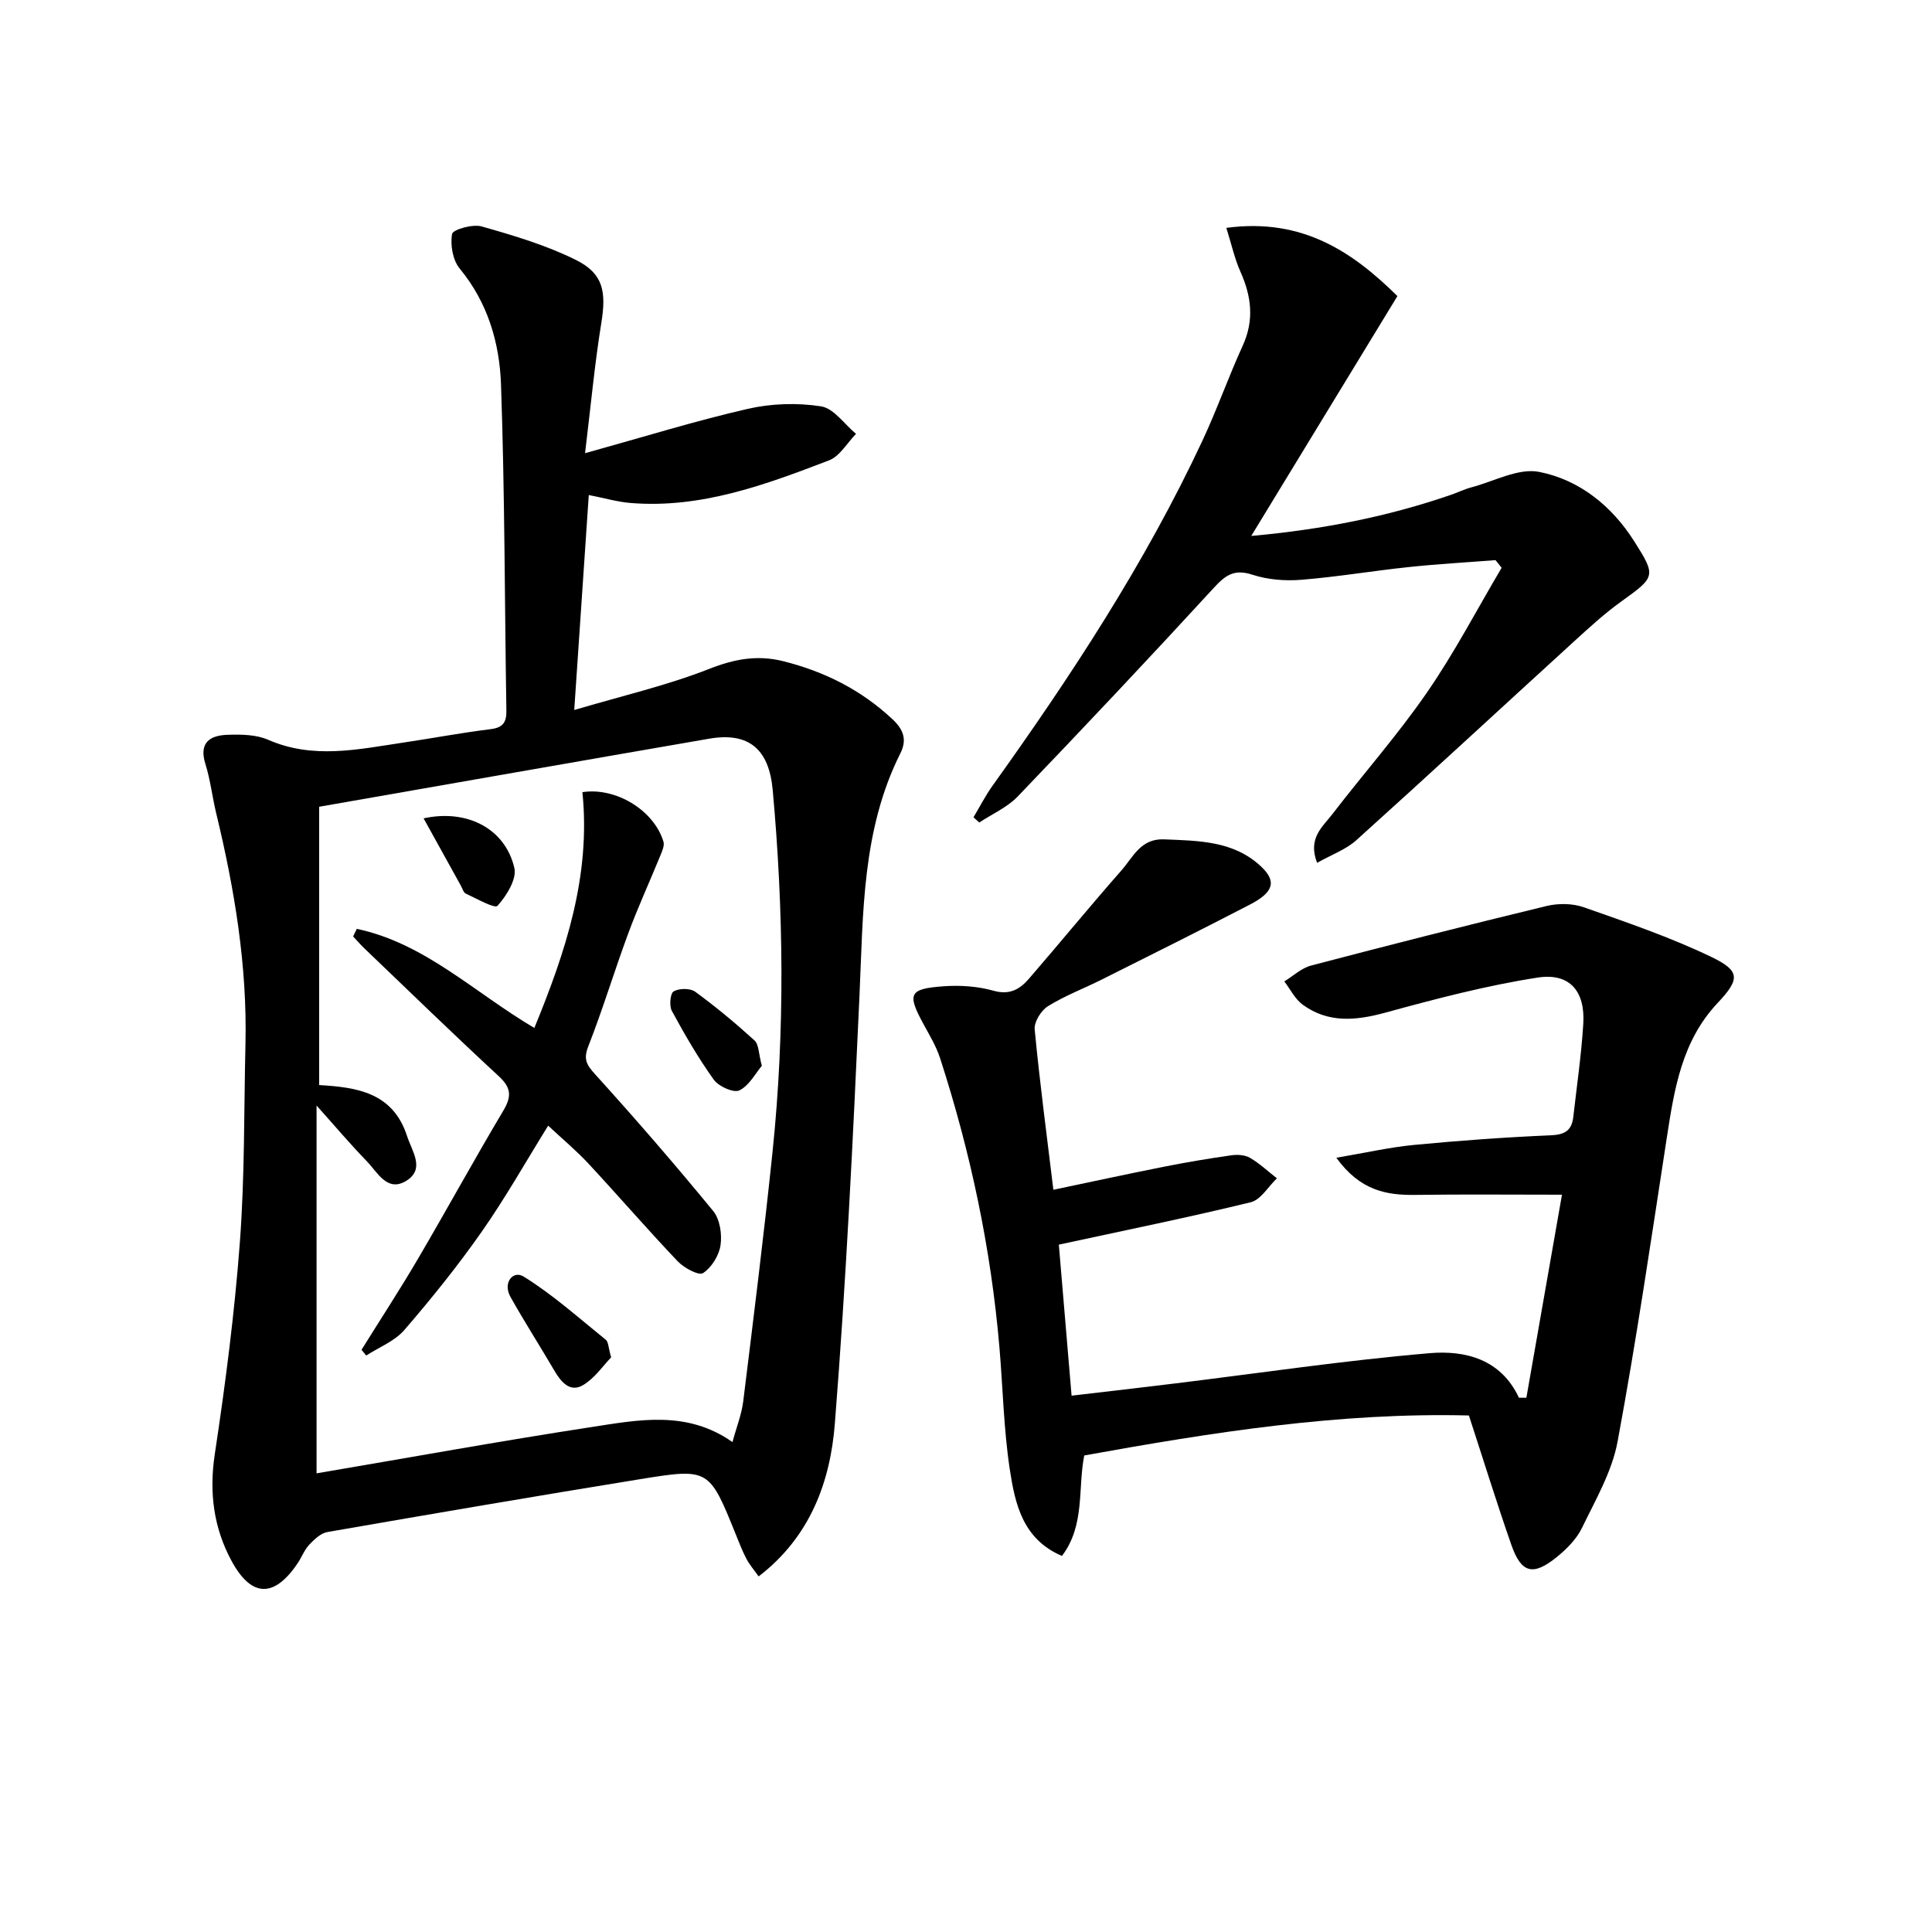
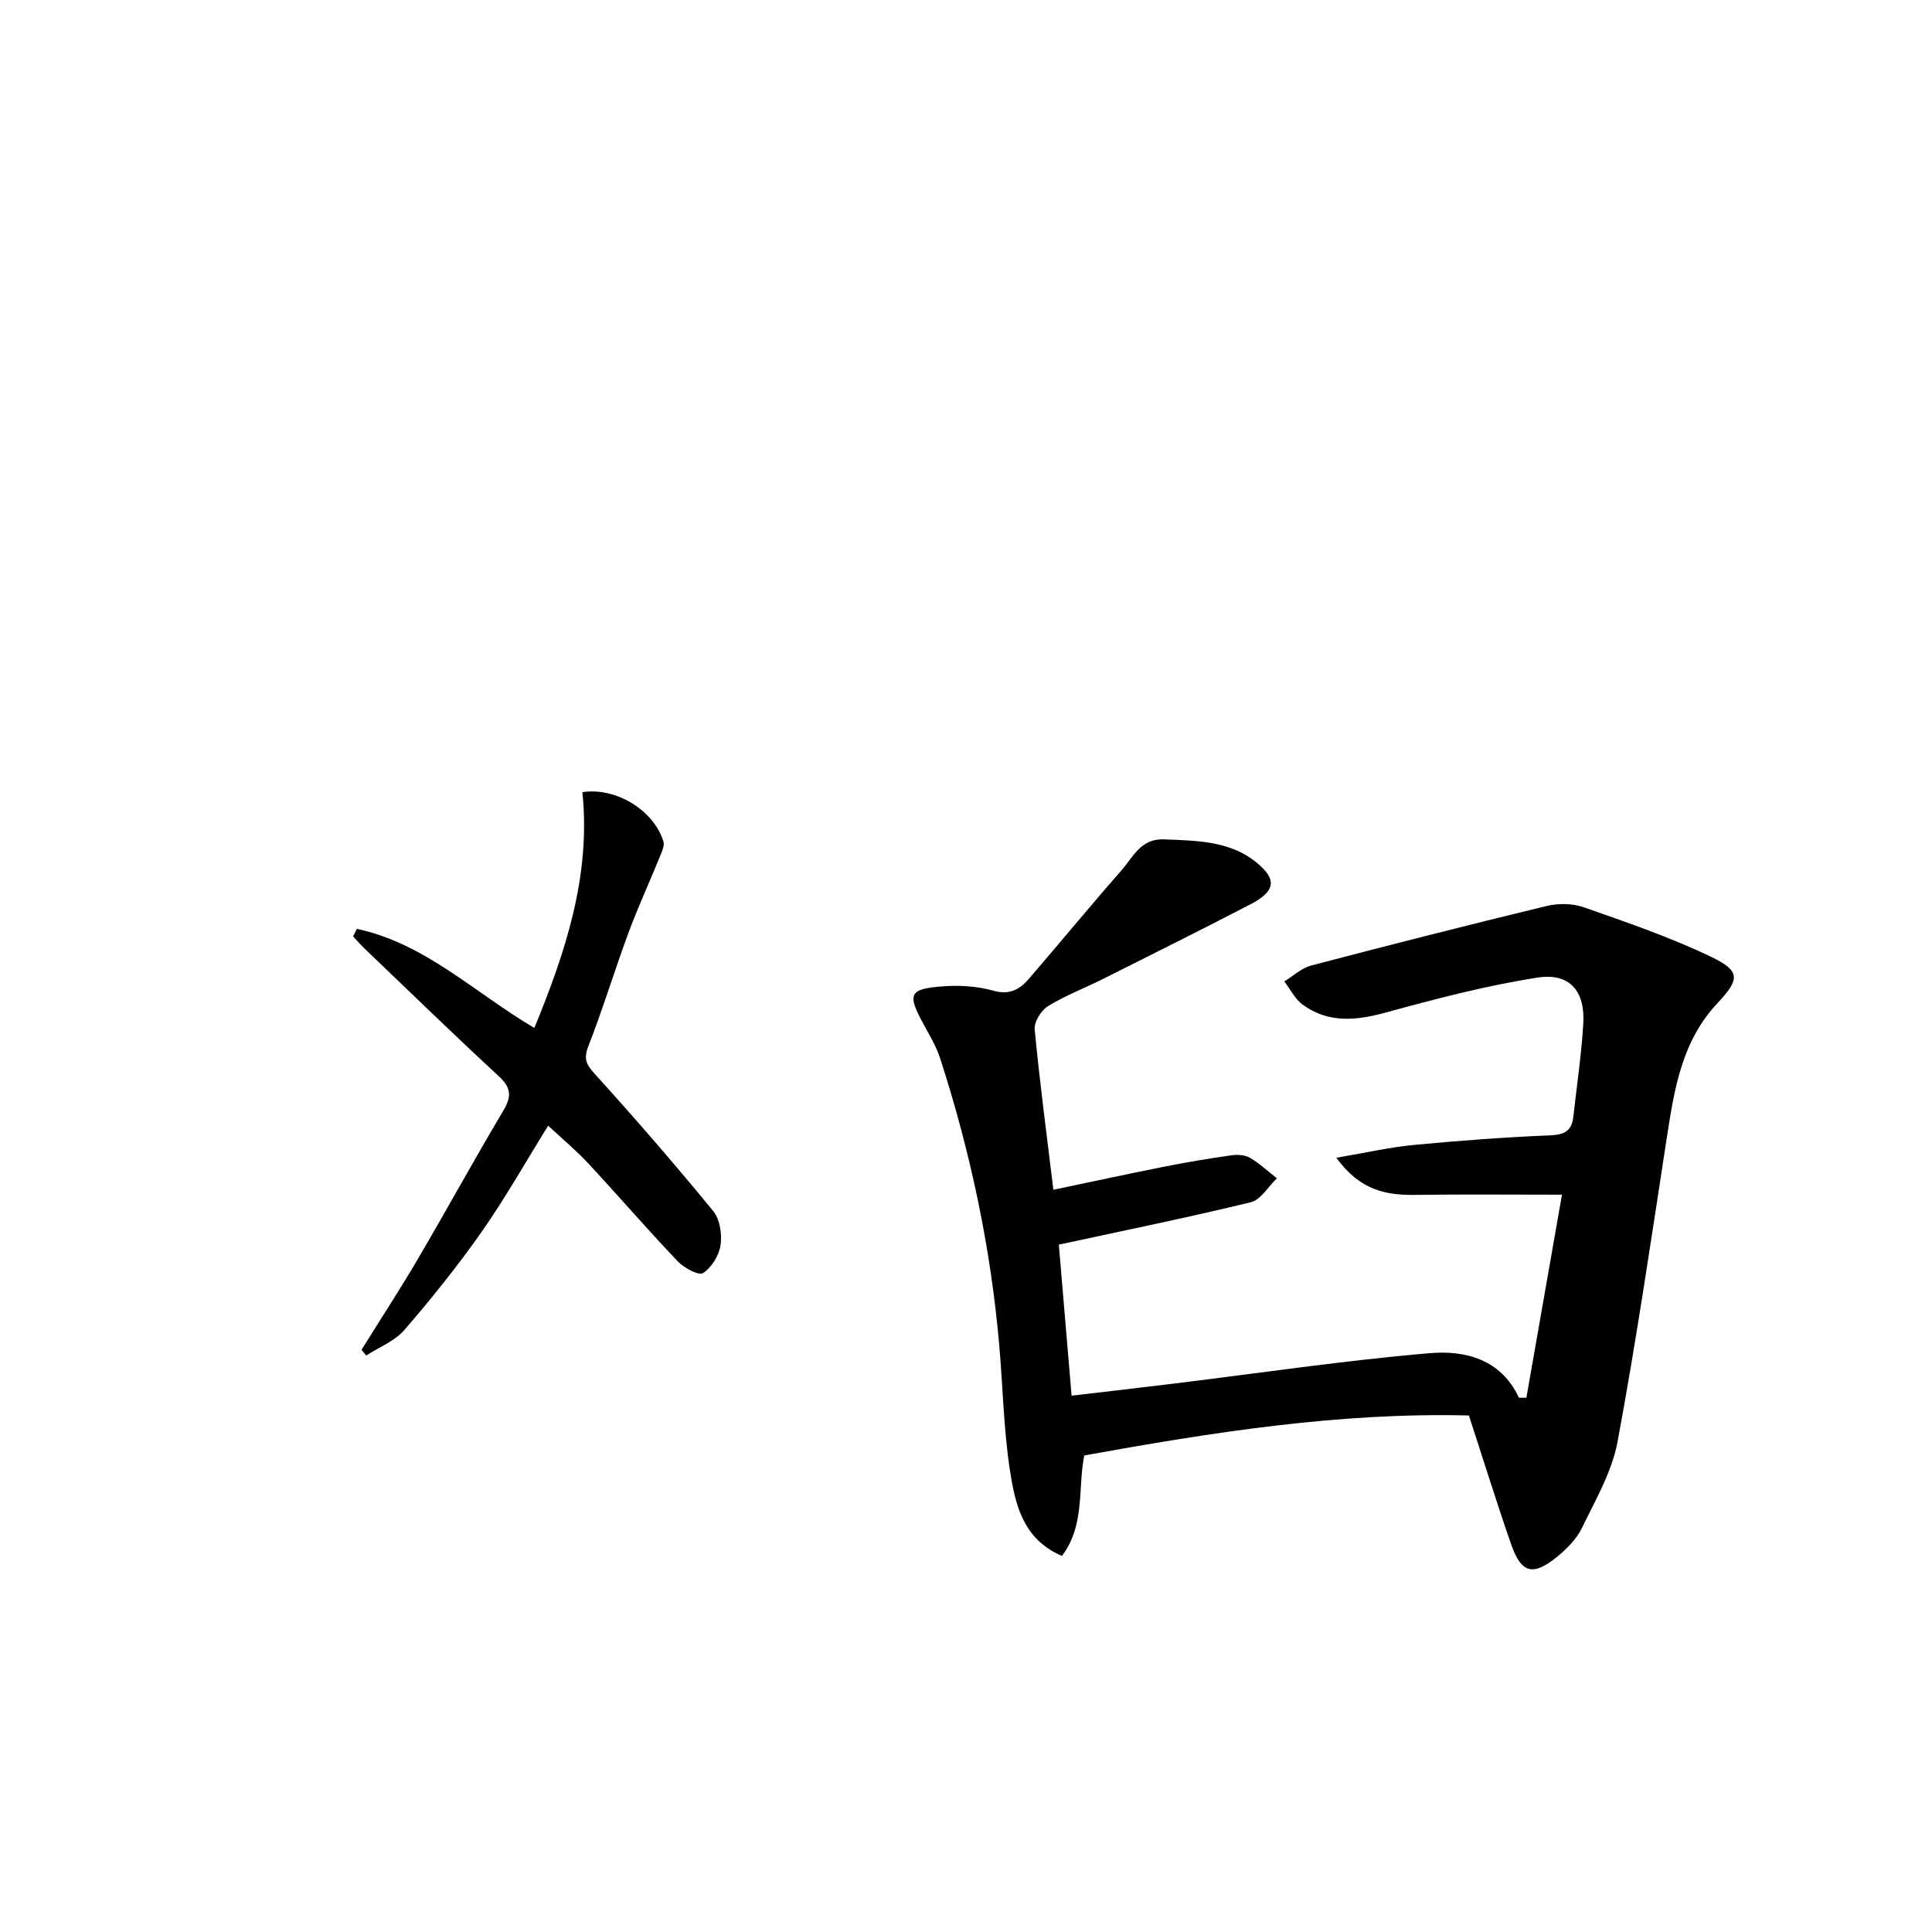
<svg xmlns="http://www.w3.org/2000/svg" enable-background="new 0 0 400 400" viewBox="0 0 400 400">
-   <path d="m121.13 93.83c12.28-3.41 22.89-6.71 33.69-9.18 4.88-1.12 10.24-1.29 15.17-.52 2.64.41 4.84 3.7 7.24 5.7-1.84 1.87-3.35 4.62-5.58 5.48-13.2 5.06-26.52 10.01-41.06 8.83-2.75-.22-5.45-1.02-8.69-1.65-.97 14.3-1.94 28.65-3.01 44.51 10.03-2.97 19.24-5.09 27.94-8.51 5.23-2.06 9.96-2.94 15.36-1.59 8.56 2.15 16.13 5.96 22.6 12.02 2.26 2.11 3.04 4.22 1.63 7.03-7.96 15.85-7.7 33.02-8.47 50.13-1.34 29.56-2.77 59.13-5.1 88.62-.94 11.98-5.02 23.41-15.78 31.68-.92-1.3-1.86-2.38-2.52-3.62-.85-1.61-1.5-3.33-2.19-5.02-5.52-13.67-5.54-13.81-19.79-11.5-21.62 3.51-43.2 7.2-64.78 10.95-1.38.24-2.72 1.52-3.76 2.62-1 1.06-1.54 2.55-2.37 3.79-4.84 7.23-9.57 7.23-13.72-.43-3.71-6.85-4.67-14.17-3.47-22.11 2.21-14.59 4.1-29.26 5.2-43.96 1.01-13.59.83-27.27 1.15-40.91.38-16.24-2.26-32.1-6.06-47.82-.82-3.38-1.19-6.88-2.23-10.18-1.41-4.5.98-5.95 4.64-6.06 2.78-.09 5.87-.05 8.34 1.03 9.3 4.07 18.57 1.99 27.89.6 6.07-.9 12.12-2.05 18.21-2.8 2.63-.33 3.27-1.51 3.23-3.91-.36-22.47-.33-44.95-1.11-67.41-.3-8.63-2.73-16.98-8.55-24.03-1.44-1.74-1.99-4.91-1.58-7.17.17-.92 4.26-2.09 6.12-1.56 6.65 1.89 13.39 3.89 19.54 6.95 5.7 2.84 6.28 6.62 5.23 13.07-1.37 8.46-2.16 17.04-3.36 26.93zm-55.05 73.2v57.62c7.69.46 15.26 1.47 18.2 10.57 1.04 3.21 3.84 6.88-.27 9.32-3.87 2.29-5.86-1.84-8.04-4.09-3.47-3.57-6.68-7.38-10.43-11.56v76.15c19.31-3.28 38.07-6.69 56.9-9.58 9.76-1.5 19.8-3.53 29.21 3.11.82-3.05 1.89-5.71 2.23-8.45 2.13-17.28 4.3-34.57 6.09-51.89 2.57-24.88 2.27-49.78.01-74.69-.77-8.42-4.92-12.02-13.16-10.6-26.64 4.6-53.26 9.29-80.74 14.09z" />
  <path d="m304.12 293.06c-26.77-.67-53.13 3.48-79.64 8.28-1.36 6.9.2 14.42-4.61 20.8-8.15-3.47-9.72-10.82-10.8-17.9-1.27-8.35-1.43-16.87-2.15-25.31-1.75-20.42-5.97-40.35-12.28-59.83-.81-2.5-2.22-4.82-3.49-7.16-3.35-6.19-2.95-7.22 4.18-7.74 3.43-.25 7.08-.01 10.37.92 3.4.96 5.49-.35 7.37-2.53 6.41-7.42 12.63-15.01 19.1-22.37 2.41-2.74 3.99-6.64 8.82-6.44 7.19.29 14.45.3 20.1 5.62 3.28 3.08 2.6 5.34-2.32 7.89-10.16 5.27-20.41 10.38-30.65 15.51-3.71 1.86-7.64 3.34-11.15 5.52-1.42.88-2.9 3.26-2.75 4.8 1.03 10.88 2.48 21.72 3.87 33.21 8.01-1.68 15.56-3.32 23.14-4.82 4.55-.9 9.13-1.67 13.73-2.32 1.25-.18 2.81-.08 3.86.54 1.99 1.17 3.72 2.8 5.55 4.23-1.79 1.7-3.33 4.44-5.41 4.95-12.83 3.13-25.78 5.76-39.74 8.78.8 9.52 1.69 20 2.64 31.27 7.65-.9 14.49-1.68 21.32-2.52 17.6-2.15 35.17-4.78 52.83-6.28 7.28-.62 14.73 1.19 18.47 9.23h1.54c2.49-14.23 4.99-28.46 7.37-42.04-10.43 0-20.36-.1-30.3.04-6.04.09-11.47-.87-16.42-7.69 6.12-1.04 11.09-2.18 16.13-2.66 9.42-.9 18.86-1.59 28.31-1.99 2.92-.12 4.31-1.05 4.62-3.78.73-6.42 1.67-12.83 2.07-19.27.43-6.77-2.8-10.64-9.47-9.6-10.61 1.65-21.07 4.4-31.45 7.24-6.11 1.67-11.82 2.24-17.14-1.61-1.61-1.16-2.58-3.2-3.84-4.84 1.84-1.12 3.55-2.76 5.54-3.28 16.21-4.26 32.46-8.39 48.75-12.33 2.44-.59 5.4-.56 7.75.27 8.89 3.12 17.86 6.19 26.33 10.25 6.06 2.91 6 4.61 1.35 9.55-7.43 7.89-8.98 17.85-10.53 27.93-3.23 20.99-6.31 42.02-10.19 62.9-1.15 6.2-4.56 12.04-7.36 17.84-1.11 2.3-3.13 4.34-5.15 5.99-4.97 4.05-7.41 3.45-9.48-2.46-3.06-8.76-5.79-17.61-8.79-26.79z" />
-   <path d="m253.9 47.18c15.9-2.15 26.32 5.16 35.42 14.12-10.17 16.68-20.02 32.86-30.26 49.66 14.6-1.31 28.18-3.97 41.37-8.52 1.41-.49 2.77-1.16 4.21-1.54 4.69-1.24 9.73-4.05 14.04-3.2 8.29 1.64 14.98 6.99 19.65 14.34 4.6 7.24 4.43 7.4-2.66 12.49-3.5 2.51-6.7 5.46-9.89 8.37-14.99 13.67-29.87 27.46-44.95 41.04-2.19 1.97-5.19 3.03-8.14 4.7-1.98-5.1 1.15-7.46 3.14-10.05 6.48-8.44 13.56-16.45 19.59-25.19 5.7-8.25 10.36-17.2 15.48-25.85-.42-.53-.85-1.06-1.27-1.58-6.01.47-12.02.8-18.01 1.44-7.42.78-14.81 2.04-22.24 2.63-3.33.27-6.93-.02-10.08-1.05-3.71-1.22-5.53.04-7.95 2.67-13.38 14.57-26.95 28.97-40.65 43.25-2.17 2.26-5.28 3.61-7.95 5.38-.4-.36-.8-.72-1.2-1.08 1.3-2.17 2.45-4.44 3.91-6.49 16.28-22.74 31.6-46.06 43.48-71.46 3.02-6.45 5.39-13.21 8.35-19.69 2.43-5.31 1.8-10.25-.49-15.36-1.18-2.64-1.8-5.52-2.9-9.03z" />
  <path d="m73.87 192.31c14.05 2.96 24.29 13.15 36.76 20.52 6.46-15.73 11.72-31.51 9.95-48.82 6.84-1.07 14.79 3.68 16.78 10.24.26.86-.31 2.06-.7 3.02-2.17 5.32-4.58 10.55-6.57 15.93-2.88 7.77-5.27 15.72-8.29 23.43-1.06 2.72-.35 3.84 1.45 5.83 8.36 9.23 16.52 18.65 24.41 28.27 1.39 1.69 1.85 4.8 1.52 7.07-.31 2.13-1.85 4.62-3.62 5.78-.88.58-3.93-1.06-5.23-2.42-6.3-6.62-12.27-13.55-18.5-20.25-2.48-2.67-5.3-5.02-8.34-7.85-4.68 7.54-8.88 15-13.78 21.99-4.95 7.06-10.38 13.81-16.01 20.33-1.99 2.3-5.21 3.54-7.88 5.27-.32-.4-.65-.8-.97-1.19 3.9-6.27 7.94-12.45 11.67-18.81 5.97-10.17 11.63-20.53 17.67-30.67 1.76-2.96 1.69-4.75-.93-7.17-9.41-8.69-18.59-17.63-27.84-26.48-.81-.78-1.54-1.63-2.31-2.45.26-.53.51-1.05.76-1.57z" />
-   <path d="m126.53 281.03c-1.63 1.67-3.37 4.29-5.81 5.74-2.65 1.58-4.52-.57-5.9-2.92-3.01-5.15-6.24-10.17-9.15-15.37-1.61-2.87.53-5.55 2.74-4.18 6.06 3.75 11.44 8.59 17.02 13.09.53.42.5 1.53 1.1 3.64z" />
-   <path d="m157.73 220.66c-1.32 1.56-2.61 4.1-4.65 5.09-1.18.58-4.29-.81-5.29-2.2-3.24-4.52-6.04-9.37-8.7-14.27-.57-1.05-.32-3.64.39-4.03 1.15-.65 3.43-.68 4.46.08 4.27 3.12 8.36 6.52 12.27 10.08.92.84.84 2.74 1.52 5.25z" />
-   <path d="m87.7 169.43c9.03-1.97 16.89 2.13 18.79 10.26.54 2.32-1.62 5.77-3.49 7.85-.57.64-4.34-1.51-6.57-2.53-.49-.23-.7-1.09-1.03-1.67-2.48-4.47-4.96-8.96-7.7-13.91z" />
</svg>